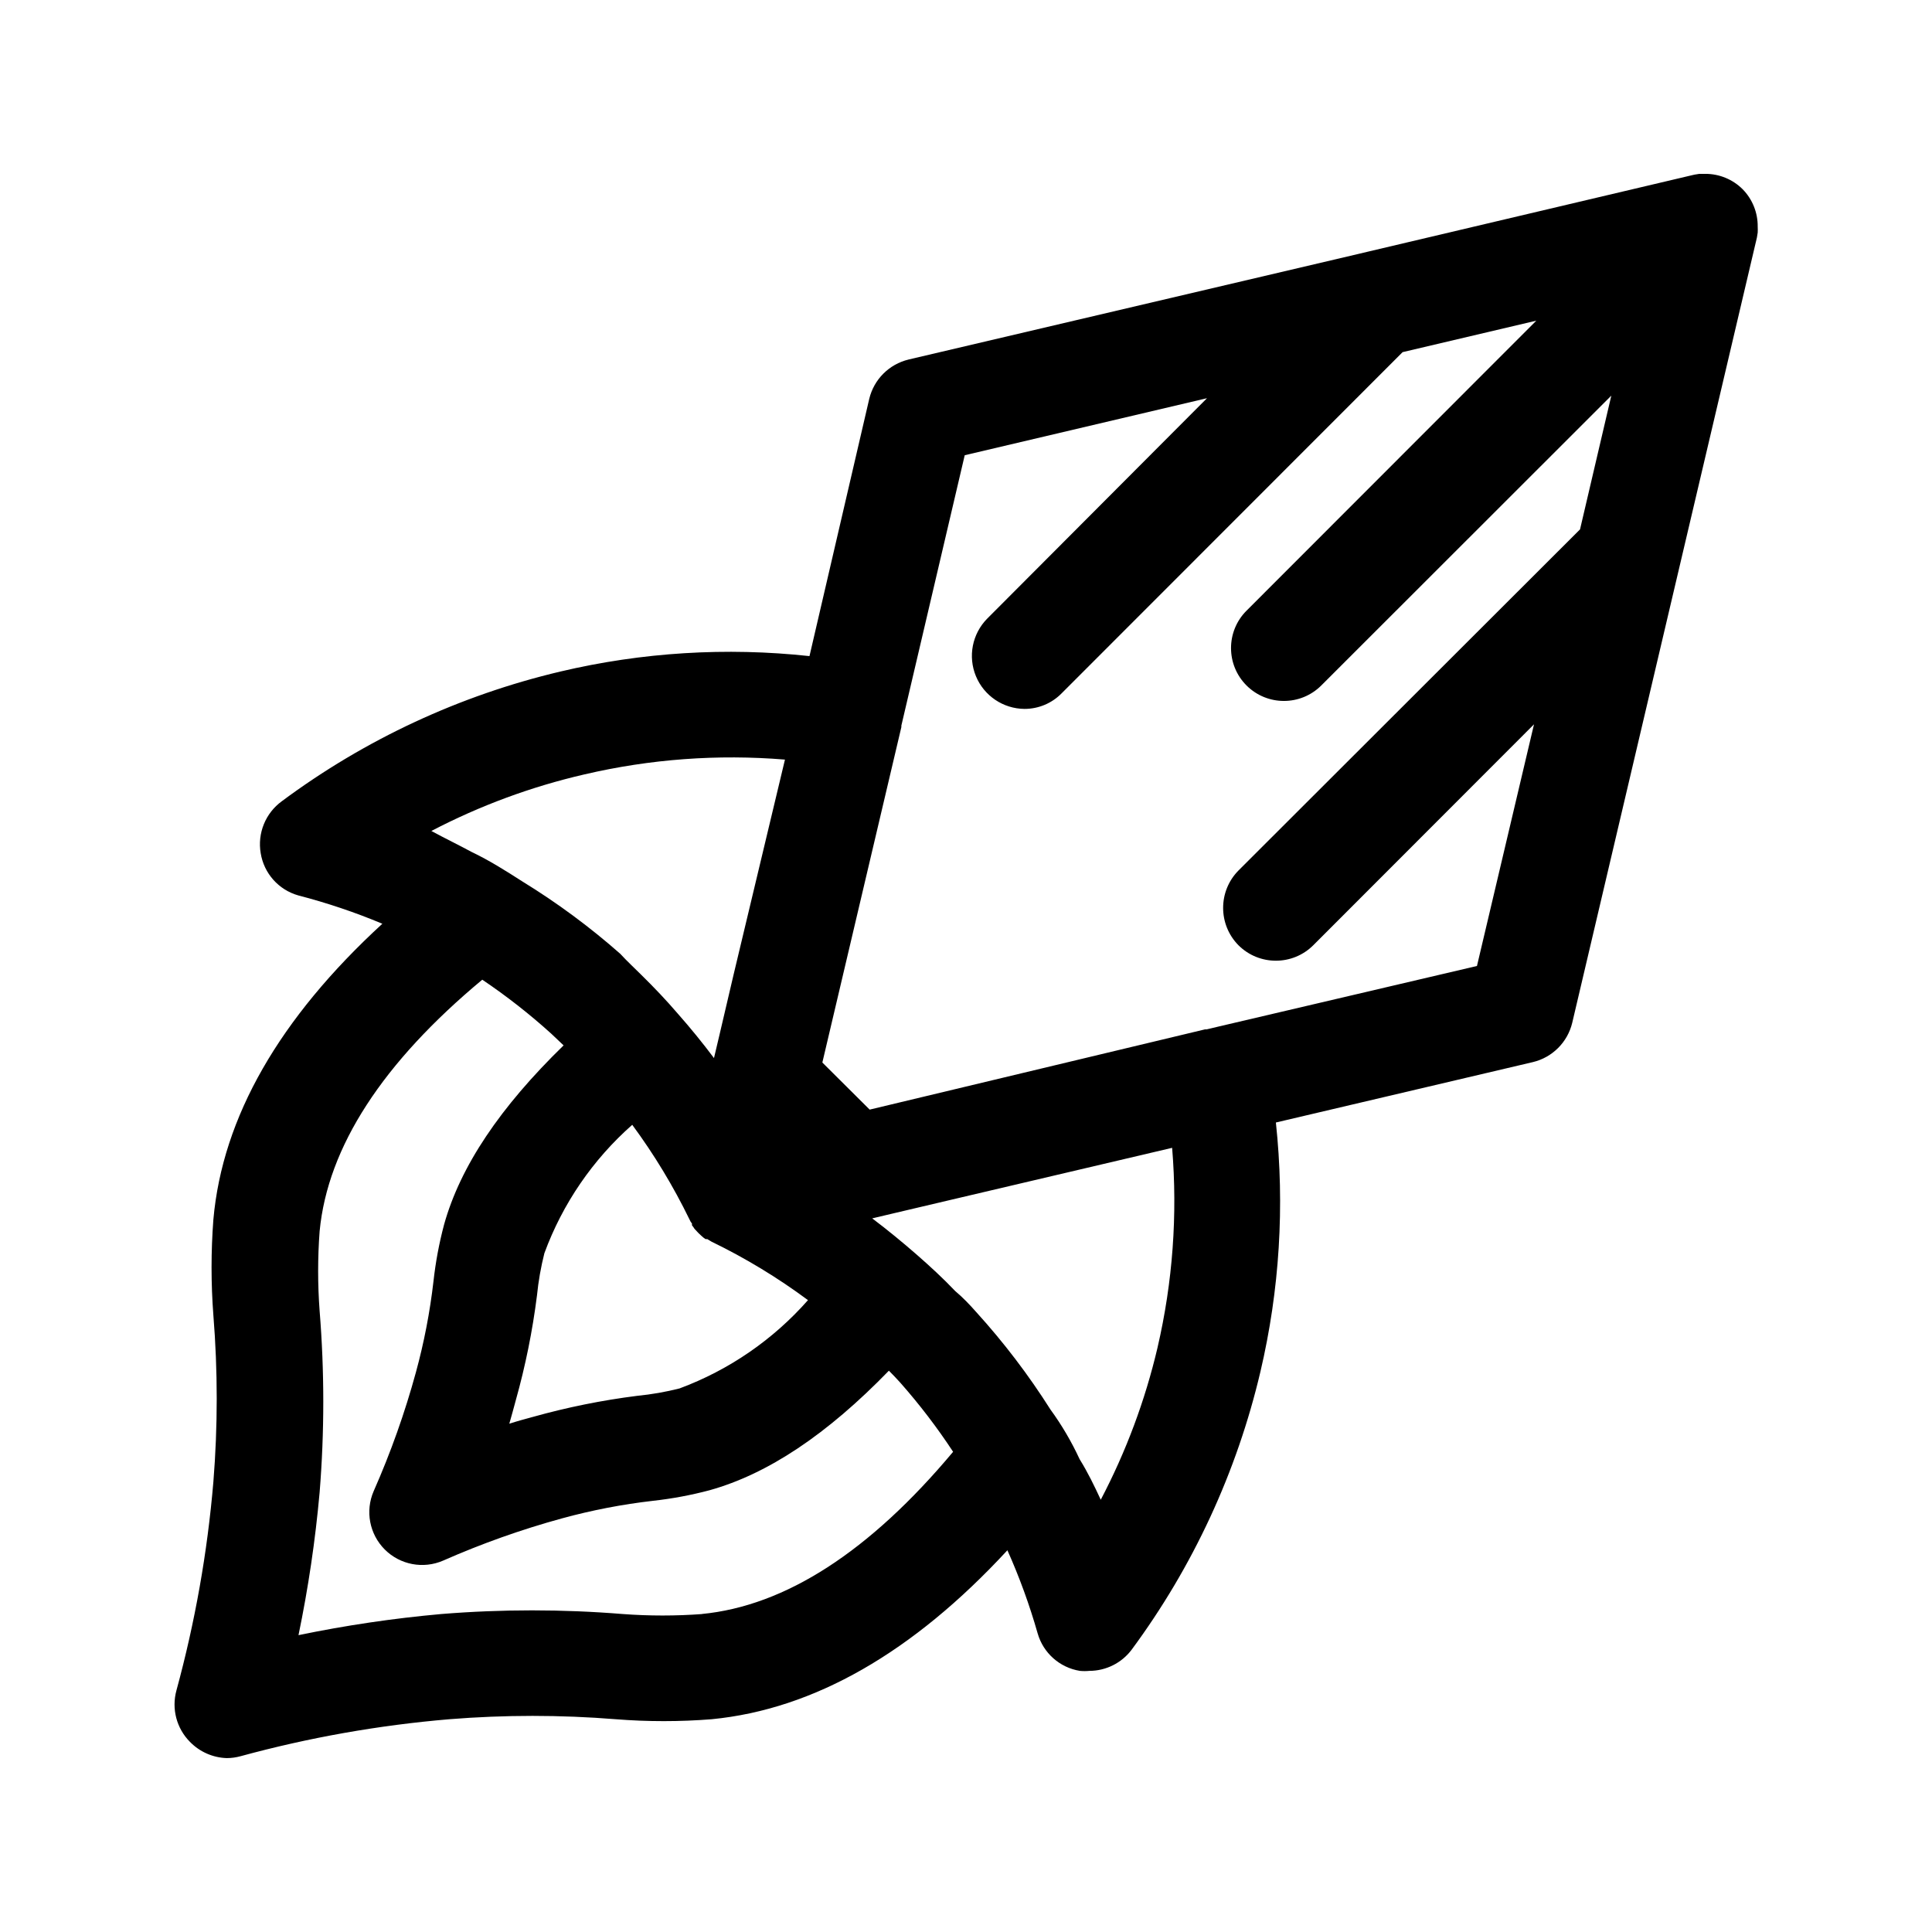
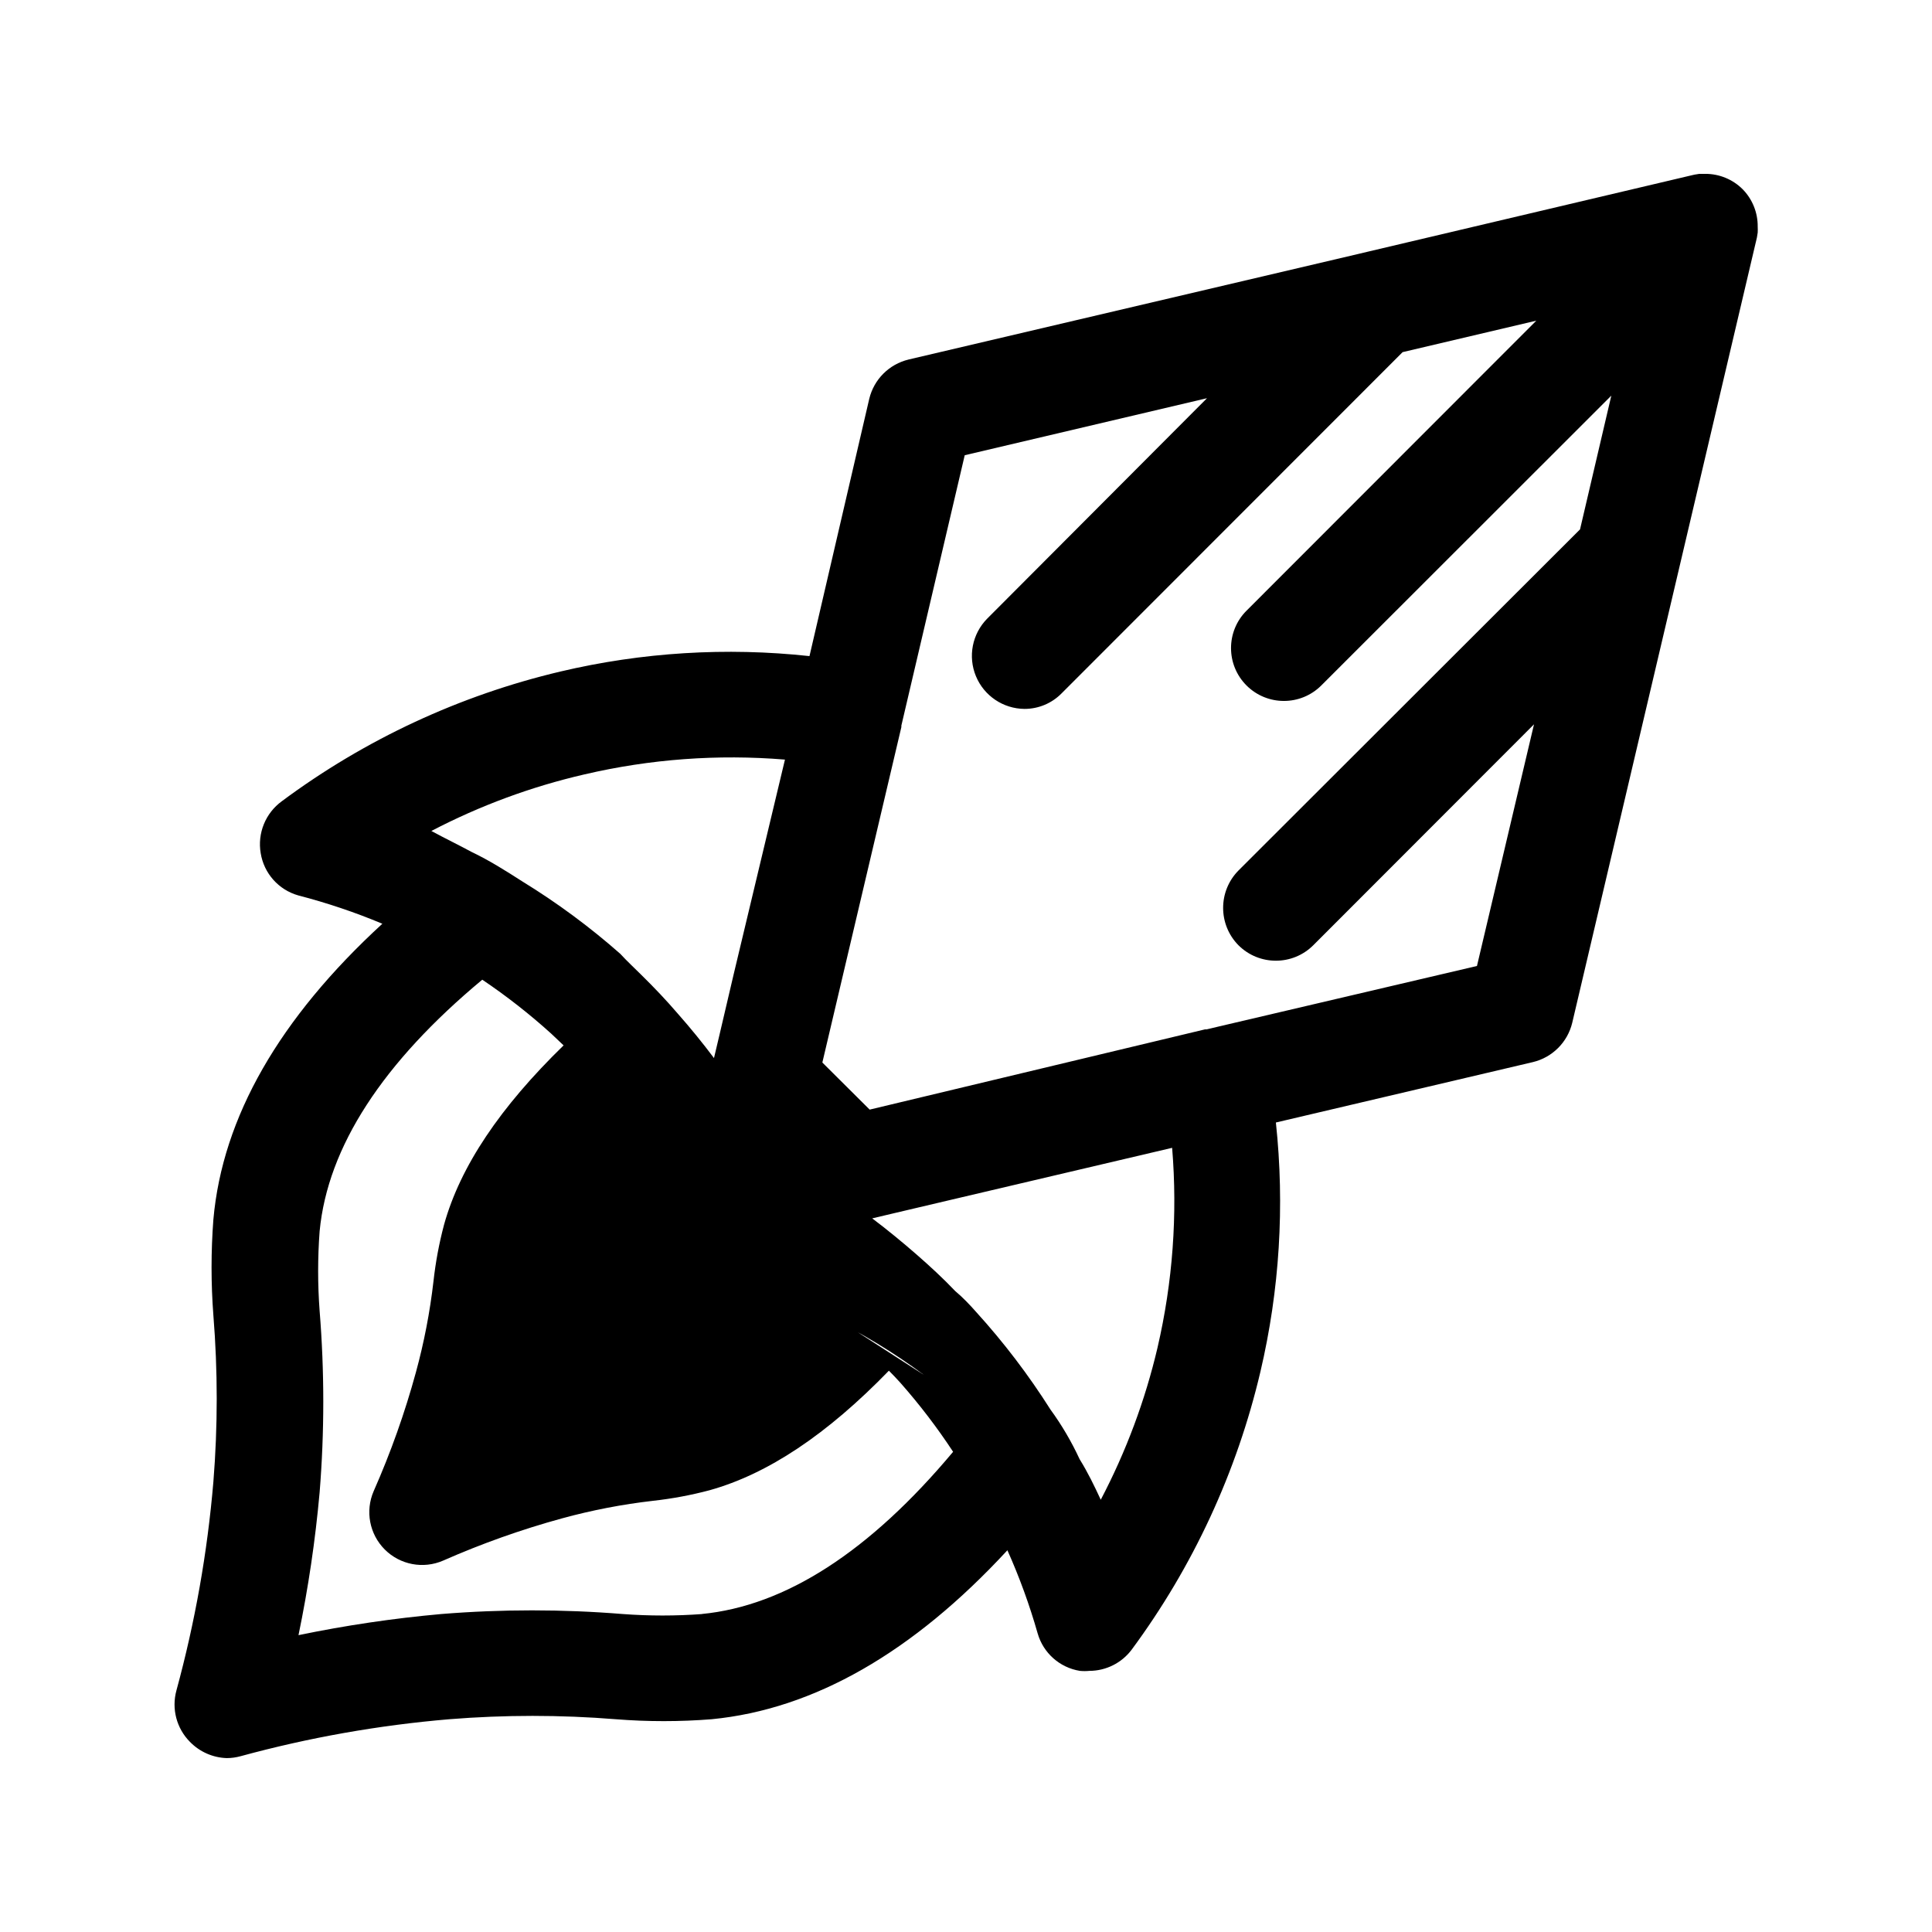
<svg xmlns="http://www.w3.org/2000/svg" fill="#000000" width="800px" height="800px" version="1.1" viewBox="144 144 512 512">
-   <path d="m605.83 194.16c-2.625-2.629-6.191-4.098-9.906-4.086h-1.57c-0.867 0.109-1.727 0.277-2.574 0.504l-85.422 20.152-2.352 0.559-119.23 27.988v0.004c-5.152 1.238-9.172 5.258-10.414 10.41l-15.84 68.184c-22.074-2.394-44.391-1.016-66 4.086-26.695 6.312-51.82 18.008-73.836 34.371-4.328 3.152-6.5 8.488-5.598 13.77 0.859 5.352 4.746 9.719 9.965 11.195 7.594 1.969 15.039 4.473 22.277 7.504-27.262 25.023-42.375 51.277-44.781 78.371v-0.004c-0.645 8.461-0.645 16.957 0 25.414 1.18 14.68 1.18 29.434 0 44.113-1.578 18.695-4.859 37.207-9.797 55.309-1.324 4.848 0.039 10.035 3.582 13.602 2.566 2.644 6.059 4.188 9.742 4.309 1.246 0 2.488-0.172 3.691-0.504 18.102-4.938 36.613-8.219 55.309-9.797 14.68-1.18 29.43-1.18 44.113 0 8.457 0.672 16.953 0.672 25.414 0 27.094-2.633 53.348-17.688 78.371-44.781h-0.004c3.191 7.133 5.867 14.484 8.008 22 1.477 5.215 5.844 9.102 11.195 9.965 0.836 0.082 1.68 0.082 2.519 0 4.402-0.008 8.547-2.082 11.195-5.598 16.27-22.004 27.887-47.086 34.145-73.727 5.074-21.609 6.453-43.926 4.09-65.996l68.125-16.012c5.148-1.238 9.172-5.262 10.41-10.41l48.645-206.84h0.004c0.227-0.844 0.395-1.707 0.504-2.574 0.027-0.523 0.027-1.047 0-1.566 0.043-3.699-1.387-7.266-3.977-9.91zm-306.93 155.06c17.395-4.066 35.316-5.387 53.121-3.918l-13.602 56.93-3.75 16.012-1.457 6.156c-3.023-4.031-6.215-7.949-9.574-11.754-3.023-3.527-6.269-6.941-9.629-10.242-1.848-1.848-3.805-3.637-5.598-5.598l0.004-0.004c-8.09-7.137-16.781-13.559-25.977-19.203-4.367-2.801-8.789-5.598-13.379-7.781-3.527-1.902-7.109-3.637-10.746-5.598 12.836-6.703 26.473-11.746 40.586-15zm59.223 139.33c-9.238 10.488-20.93 18.527-34.035 23.398-3.676 0.93-7.418 1.586-11.195 1.957-9.359 1.18-18.625 3.051-27.707 5.598-2.07 0.559-4.141 1.121-6.215 1.793 0.617-2.129 1.176-4.199 1.734-6.269 2.547-9.086 4.418-18.348 5.598-27.711 0.375-3.773 1.031-7.516 1.961-11.195 4.812-13.105 12.816-24.801 23.285-34.035 5.812 7.879 10.891 16.273 15.172 25.078 0.168 0.406 0.395 0.781 0.672 1.121-0.027 0.148-0.027 0.301 0 0.449l0.391 0.504c0.137 0.277 0.328 0.523 0.559 0.727l0.785 0.84 0.84 0.785v-0.004c0.309 0.297 0.645 0.559 1.008 0.785h0.449l1.121 0.672h-0.004c8.992 4.359 17.559 9.551 25.582 15.508zm-27.988 83.184c-7.023 0.523-14.078 0.523-21.105 0-16-1.297-32.082-1.297-48.086 0-12.711 1.137-25.344 3.008-37.84 5.598 2.59-12.496 4.461-25.133 5.598-37.844 1.293-16 1.293-32.082 0-48.086-0.523-7.023-0.523-14.078 0-21.102 2.129-22.391 16.793-44.781 43.105-66.672 6.434 4.332 12.551 9.121 18.305 14.332l3.246 3.078c-16.793 16.348-27.375 32.02-31.684 47.527-1.309 4.922-2.242 9.938-2.801 15-0.934 8.129-2.488 16.18-4.644 24.07-2.941 10.773-6.684 21.309-11.195 31.516-2.297 5.273-1.133 11.414 2.934 15.484 4.066 4.066 10.207 5.231 15.48 2.934 10.215-4.504 20.75-8.246 31.52-11.195 7.891-2.156 15.938-3.711 24.07-4.644 5.062-0.559 10.078-1.492 15-2.801 15.449-4.309 31.125-14.777 47.527-31.684 1.062 1.062 2.07 2.129 3.078 3.246 5.07 5.746 9.73 11.844 13.938 18.25-22.109 26.422-44.445 40.863-66.668 42.992zm120.63-70.645c-3.289 14.035-8.352 27.598-15.055 40.359-1.68-3.637-3.414-7.223-5.598-10.746-2.129-4.594-4.703-9.016-7.727-13.156-5.793-9.152-12.367-17.789-19.648-25.809-1.734-1.961-3.527-3.863-5.598-5.598-3.246-3.414-6.719-6.606-10.242-9.684-3.527-3.078-7.727-6.551-11.754-9.574l6.156-1.457 16.398-3.859 56.93-13.379c1.465 17.727 0.16 35.574-3.863 52.902zm111.96-216.8-90.516 90.402c-5.422 5.496-5.422 14.324 0 19.816 5.481 5.453 14.336 5.453 19.816 0l58.5-58.555-15.117 64.043-71.652 16.793h-0.391l-88.895 21.27-12.539-12.48 20.938-88.895v-0.391l16.793-71.652 64.207-15.113-58.273 58.438c-3.957 4.023-5.125 10.023-2.965 15.234 2.16 5.211 7.231 8.625 12.871 8.668 3.707 0.004 7.262-1.492 9.852-4.141l90.352-90.406 35.434-8.34-76.801 76.859c-5.473 5.469-5.473 14.344 0 19.816 5.473 5.469 14.344 5.469 19.816 0l76.859-76.805z" />
+   <path d="m605.83 194.16c-2.625-2.629-6.191-4.098-9.906-4.086h-1.57c-0.867 0.109-1.727 0.277-2.574 0.504l-85.422 20.152-2.352 0.559-119.23 27.988v0.004c-5.152 1.238-9.172 5.258-10.414 10.41l-15.84 68.184c-22.074-2.394-44.391-1.016-66 4.086-26.695 6.312-51.82 18.008-73.836 34.371-4.328 3.152-6.5 8.488-5.598 13.77 0.859 5.352 4.746 9.719 9.965 11.195 7.594 1.969 15.039 4.473 22.277 7.504-27.262 25.023-42.375 51.277-44.781 78.371v-0.004c-0.645 8.461-0.645 16.957 0 25.414 1.18 14.68 1.18 29.434 0 44.113-1.578 18.695-4.859 37.207-9.797 55.309-1.324 4.848 0.039 10.035 3.582 13.602 2.566 2.644 6.059 4.188 9.742 4.309 1.246 0 2.488-0.172 3.691-0.504 18.102-4.938 36.613-8.219 55.309-9.797 14.68-1.18 29.43-1.18 44.113 0 8.457 0.672 16.953 0.672 25.414 0 27.094-2.633 53.348-17.688 78.371-44.781h-0.004c3.191 7.133 5.867 14.484 8.008 22 1.477 5.215 5.844 9.102 11.195 9.965 0.836 0.082 1.68 0.082 2.519 0 4.402-0.008 8.547-2.082 11.195-5.598 16.27-22.004 27.887-47.086 34.145-73.727 5.074-21.609 6.453-43.926 4.09-65.996l68.125-16.012c5.148-1.238 9.172-5.262 10.41-10.41l48.645-206.84h0.004c0.227-0.844 0.395-1.707 0.504-2.574 0.027-0.523 0.027-1.047 0-1.566 0.043-3.699-1.387-7.266-3.977-9.91zm-306.93 155.06c17.395-4.066 35.316-5.387 53.121-3.918l-13.602 56.93-3.75 16.012-1.457 6.156c-3.023-4.031-6.215-7.949-9.574-11.754-3.023-3.527-6.269-6.941-9.629-10.242-1.848-1.848-3.805-3.637-5.598-5.598l0.004-0.004c-8.09-7.137-16.781-13.559-25.977-19.203-4.367-2.801-8.789-5.598-13.379-7.781-3.527-1.902-7.109-3.637-10.746-5.598 12.836-6.703 26.473-11.746 40.586-15zm59.223 139.33l0.391 0.504c0.137 0.277 0.328 0.523 0.559 0.727l0.785 0.84 0.84 0.785v-0.004c0.309 0.297 0.645 0.559 1.008 0.785h0.449l1.121 0.672h-0.004c8.992 4.359 17.559 9.551 25.582 15.508zm-27.988 83.184c-7.023 0.523-14.078 0.523-21.105 0-16-1.297-32.082-1.297-48.086 0-12.711 1.137-25.344 3.008-37.84 5.598 2.59-12.496 4.461-25.133 5.598-37.844 1.293-16 1.293-32.082 0-48.086-0.523-7.023-0.523-14.078 0-21.102 2.129-22.391 16.793-44.781 43.105-66.672 6.434 4.332 12.551 9.121 18.305 14.332l3.246 3.078c-16.793 16.348-27.375 32.02-31.684 47.527-1.309 4.922-2.242 9.938-2.801 15-0.934 8.129-2.488 16.18-4.644 24.07-2.941 10.773-6.684 21.309-11.195 31.516-2.297 5.273-1.133 11.414 2.934 15.484 4.066 4.066 10.207 5.231 15.48 2.934 10.215-4.504 20.75-8.246 31.52-11.195 7.891-2.156 15.938-3.711 24.07-4.644 5.062-0.559 10.078-1.492 15-2.801 15.449-4.309 31.125-14.777 47.527-31.684 1.062 1.062 2.07 2.129 3.078 3.246 5.07 5.746 9.73 11.844 13.938 18.25-22.109 26.422-44.445 40.863-66.668 42.992zm120.63-70.645c-3.289 14.035-8.352 27.598-15.055 40.359-1.68-3.637-3.414-7.223-5.598-10.746-2.129-4.594-4.703-9.016-7.727-13.156-5.793-9.152-12.367-17.789-19.648-25.809-1.734-1.961-3.527-3.863-5.598-5.598-3.246-3.414-6.719-6.606-10.242-9.684-3.527-3.078-7.727-6.551-11.754-9.574l6.156-1.457 16.398-3.859 56.93-13.379c1.465 17.727 0.16 35.574-3.863 52.902zm111.96-216.8-90.516 90.402c-5.422 5.496-5.422 14.324 0 19.816 5.481 5.453 14.336 5.453 19.816 0l58.5-58.555-15.117 64.043-71.652 16.793h-0.391l-88.895 21.27-12.539-12.48 20.938-88.895v-0.391l16.793-71.652 64.207-15.113-58.273 58.438c-3.957 4.023-5.125 10.023-2.965 15.234 2.16 5.211 7.231 8.625 12.871 8.668 3.707 0.004 7.262-1.492 9.852-4.141l90.352-90.406 35.434-8.34-76.801 76.859c-5.473 5.469-5.473 14.344 0 19.816 5.473 5.469 14.344 5.469 19.816 0l76.859-76.805z" />
</svg>